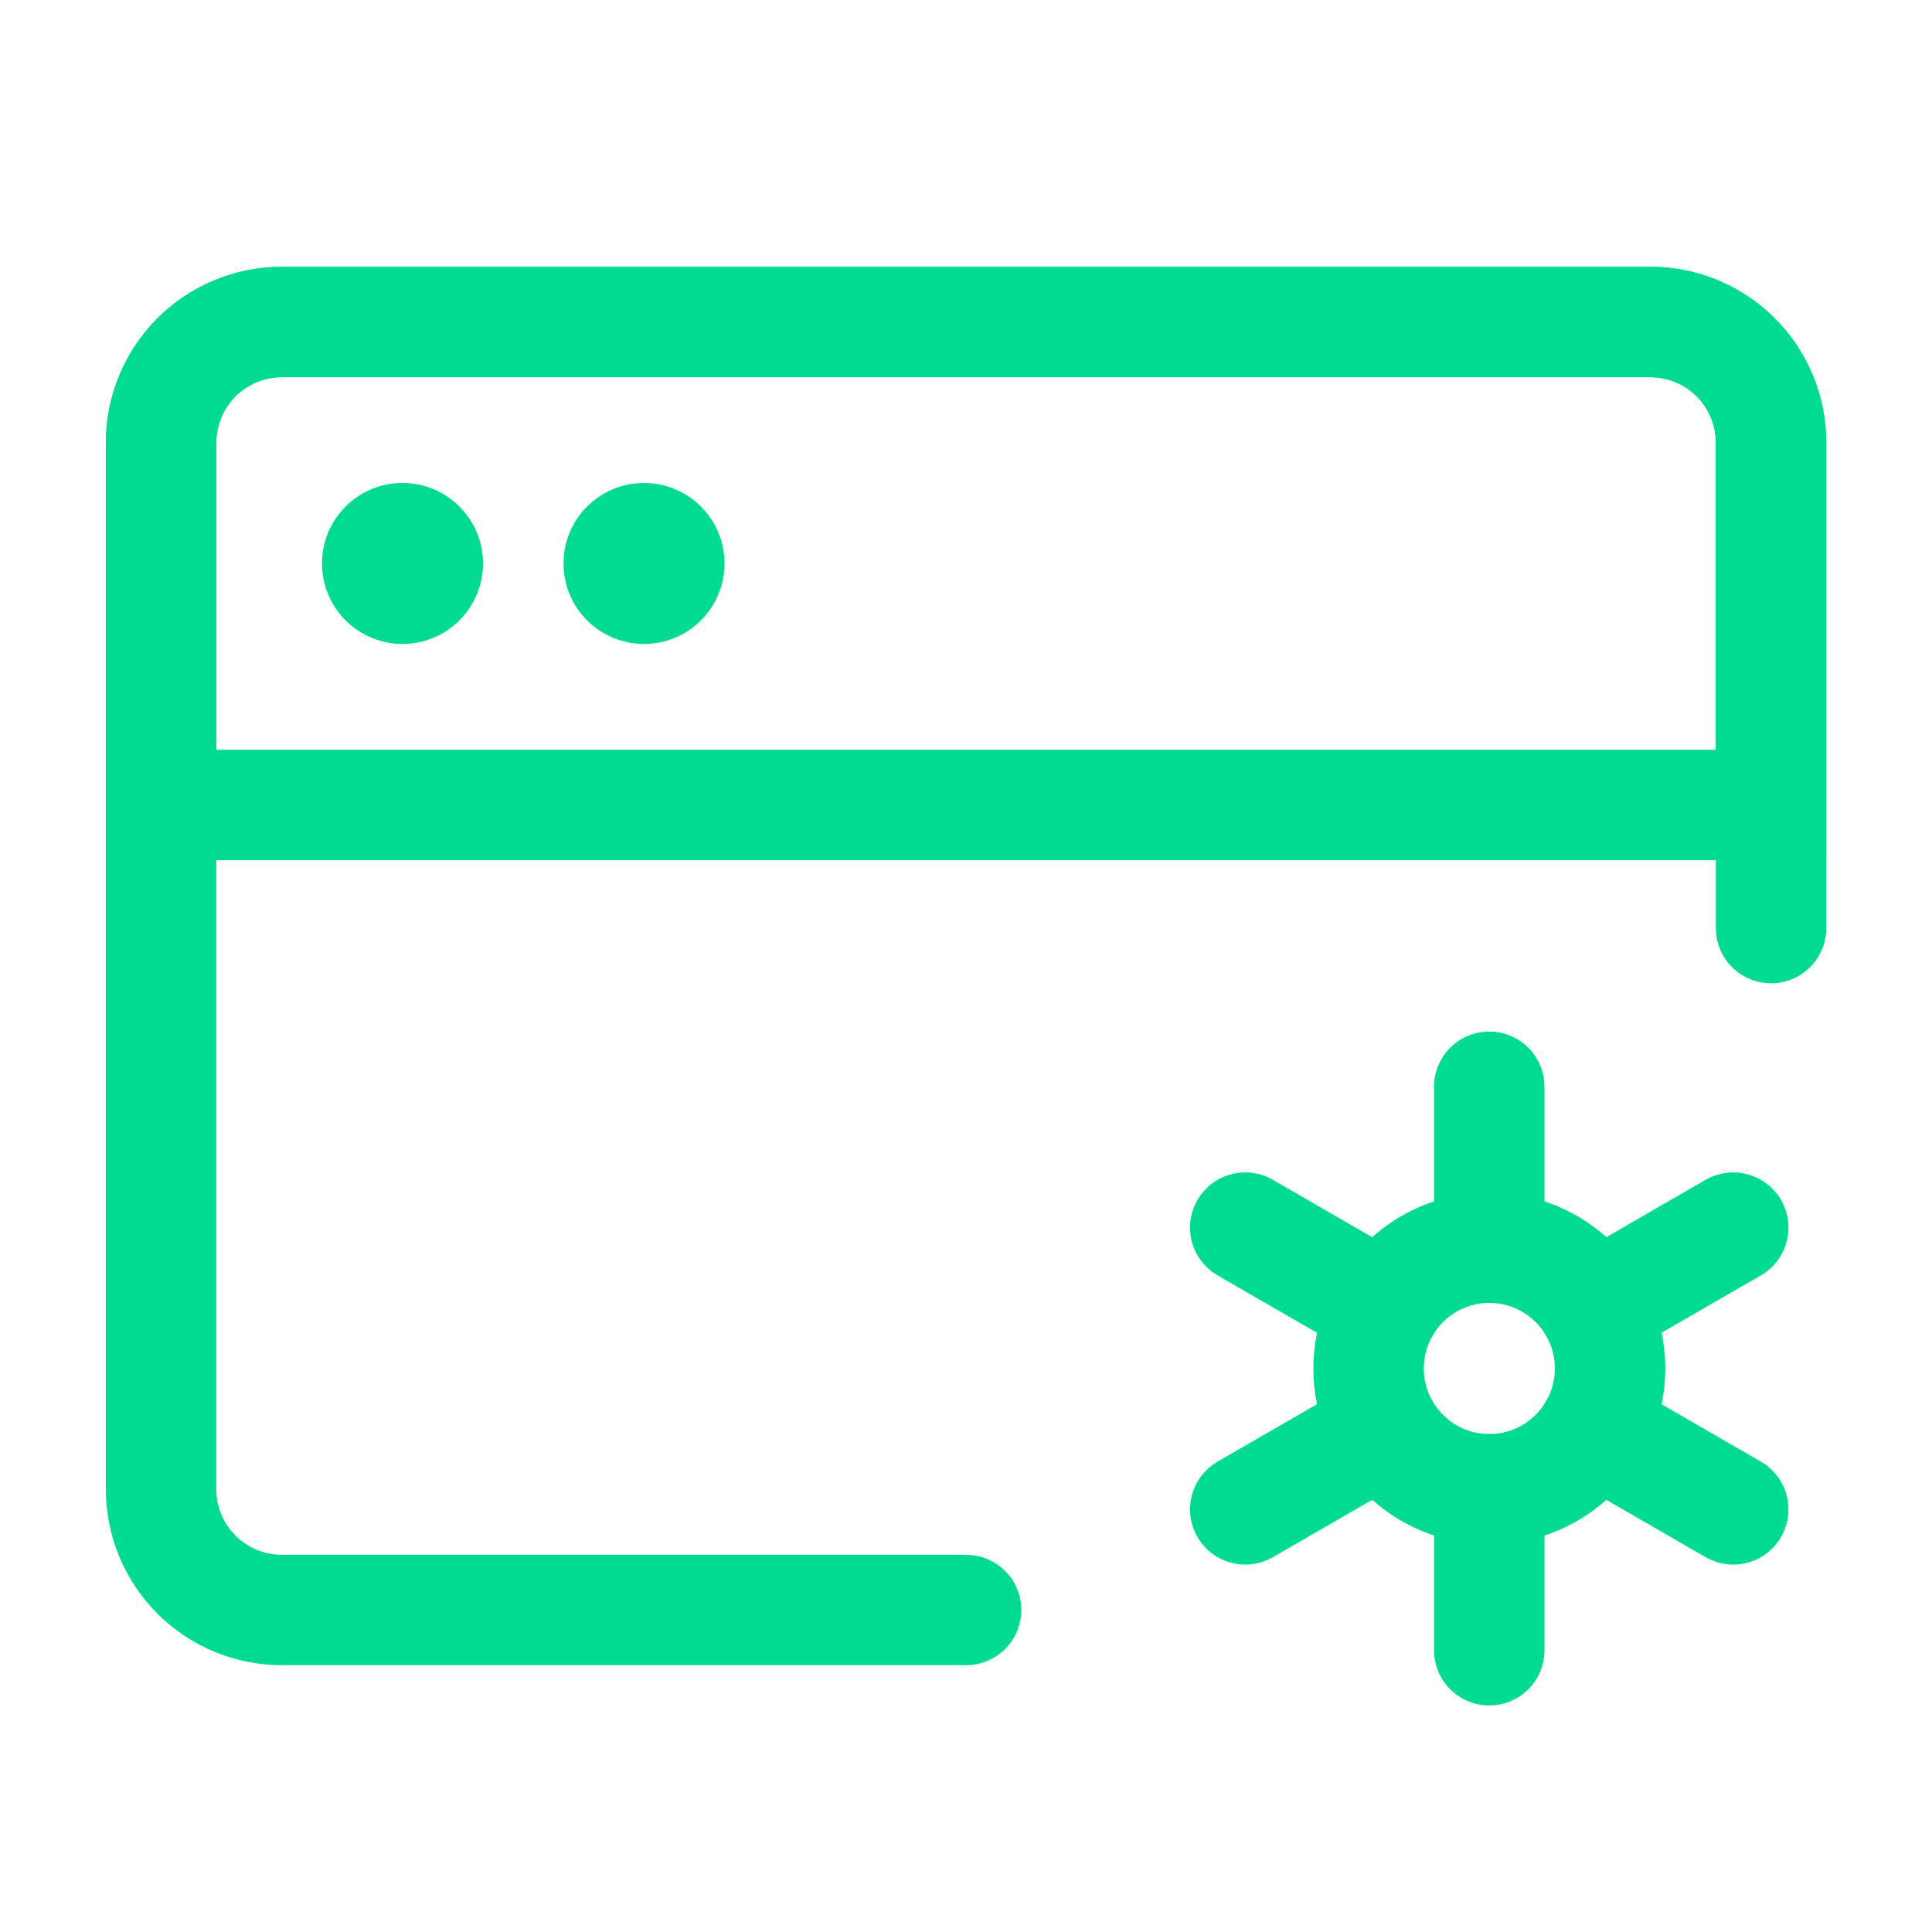
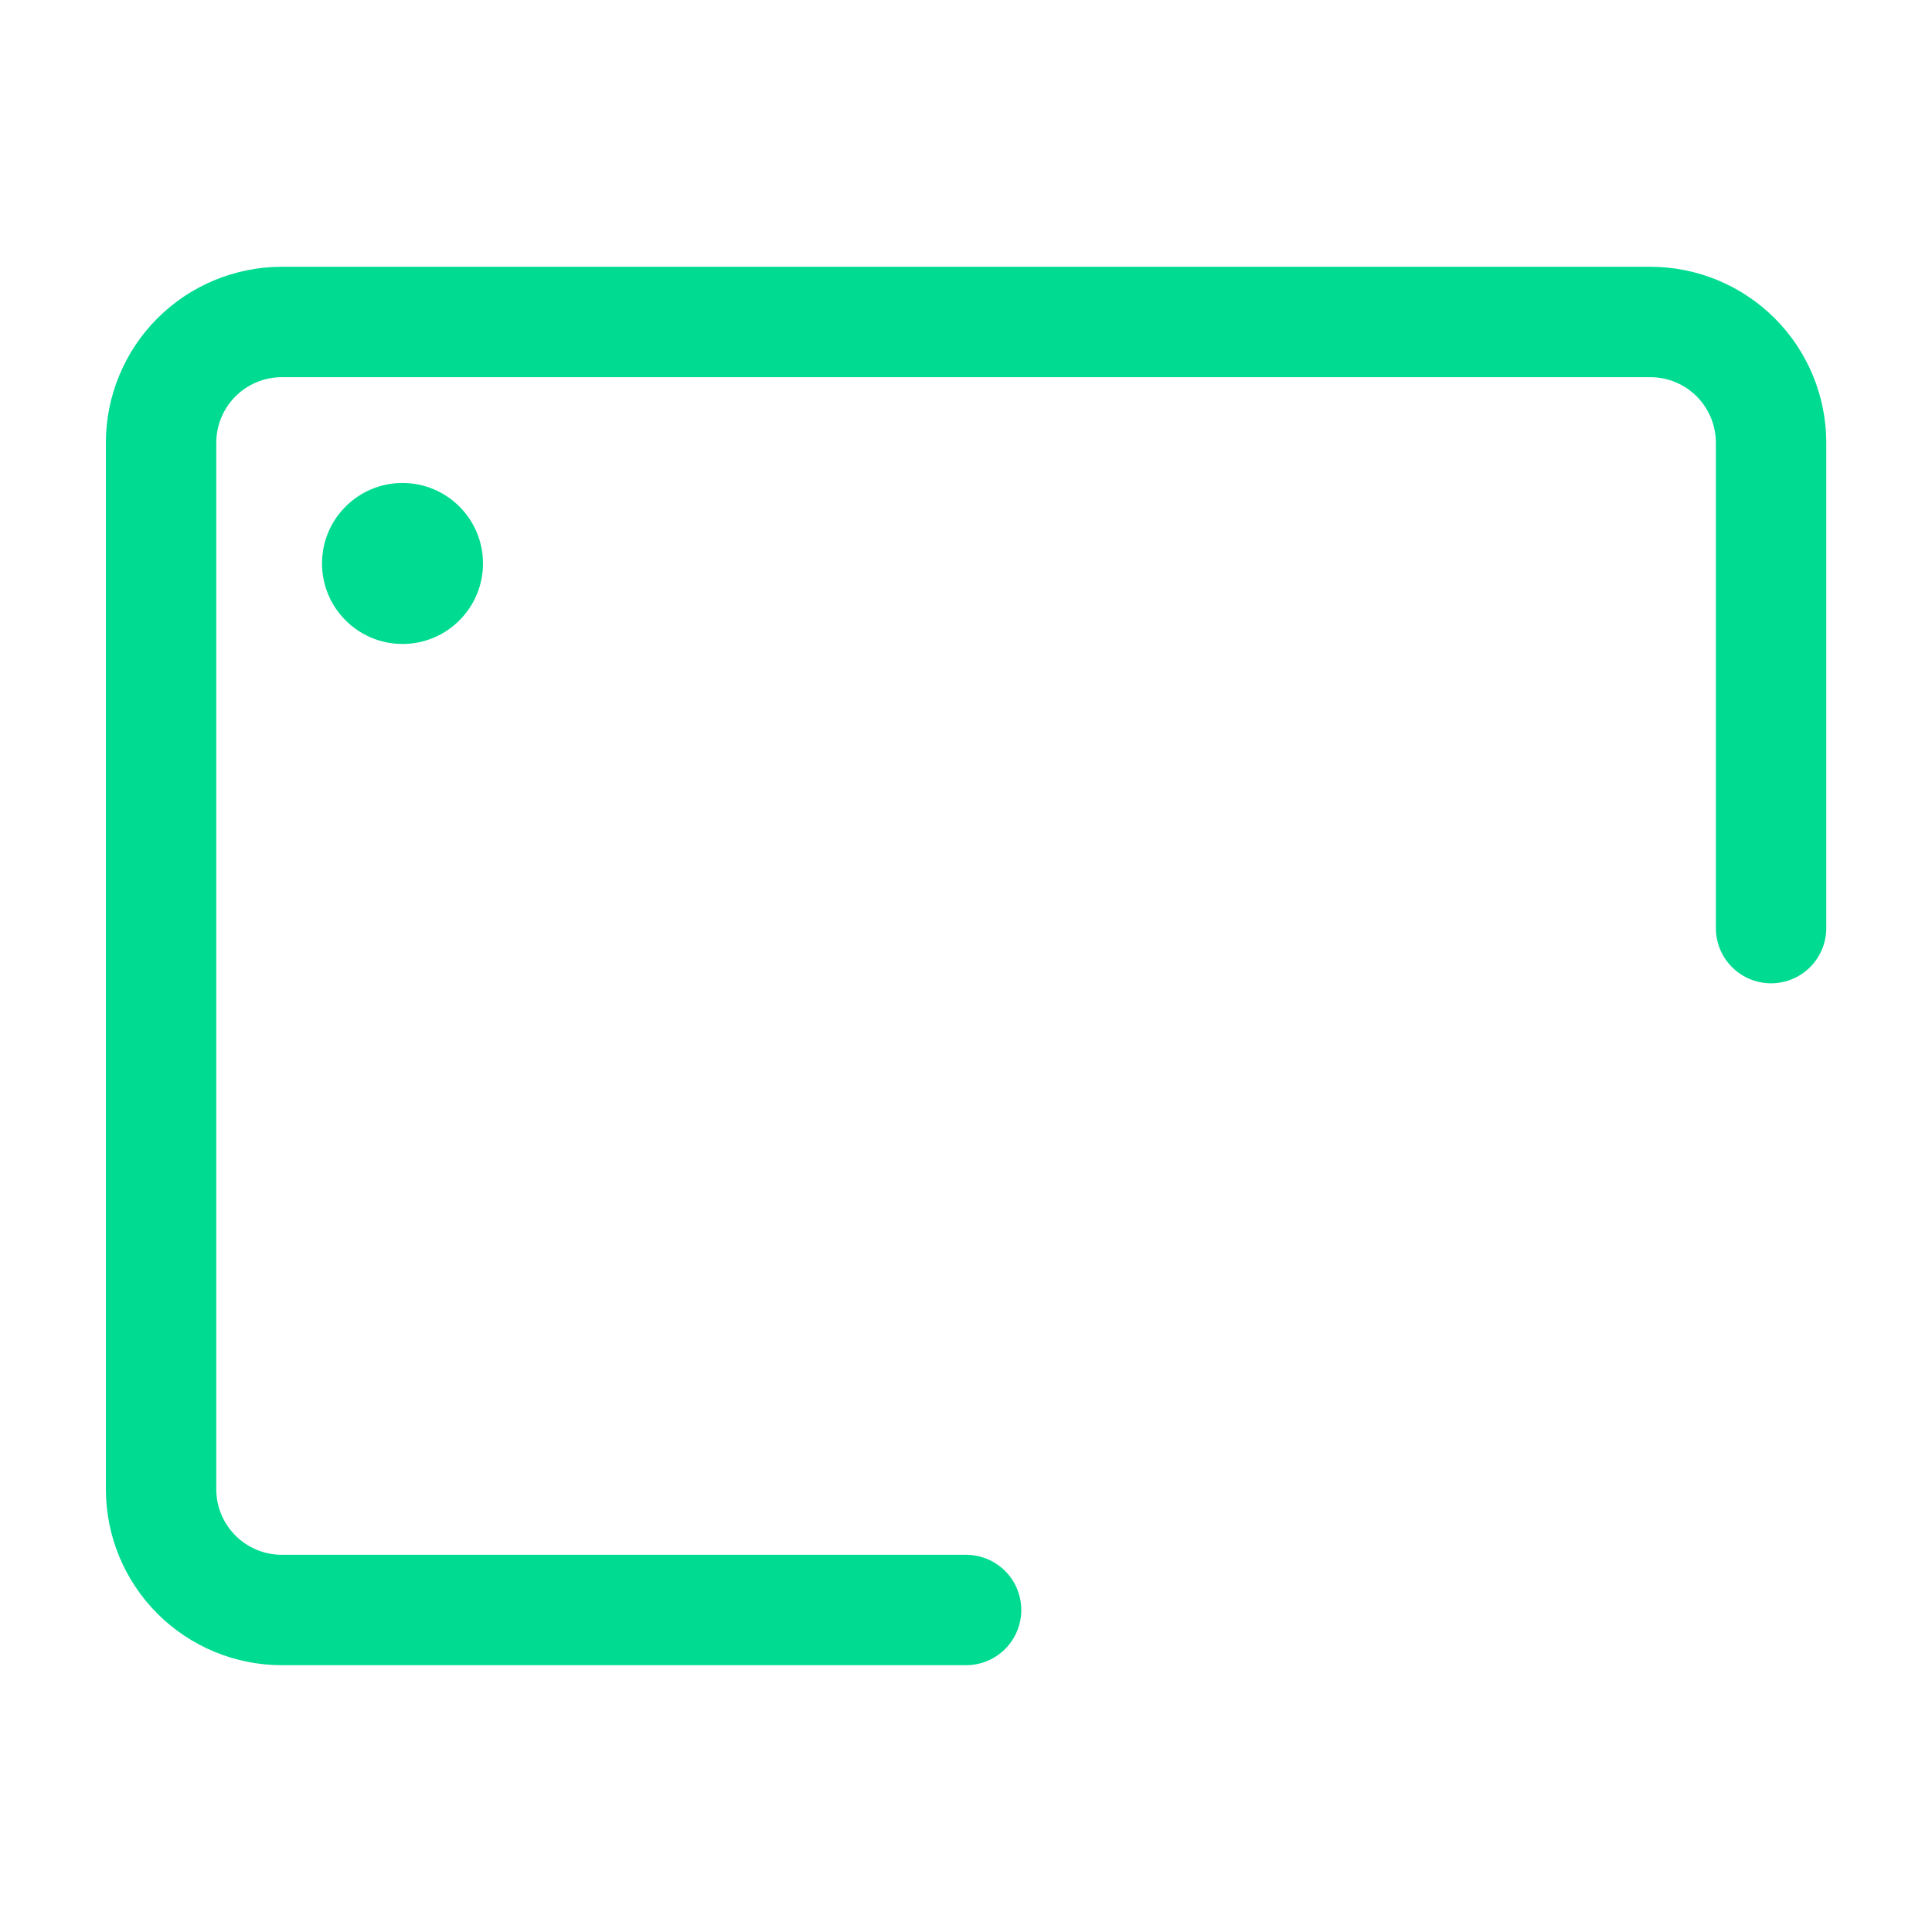
<svg xmlns="http://www.w3.org/2000/svg" width="70" height="70" viewBox="0 0 70 70" fill="none">
  <path d="M35.003 58.333H10.211C9.051 58.333 7.938 57.872 7.117 57.051C6.297 56.231 5.836 55.118 5.836 53.958V16.041C5.836 14.881 6.297 13.768 7.117 12.947C7.938 12.127 9.051 11.666 10.211 11.666H59.794C60.955 11.666 62.067 12.127 62.888 12.947C63.708 13.768 64.169 14.881 64.169 16.041V33.627" stroke="#00DB92" stroke-width="4" stroke-linecap="round" stroke-linejoin="round" />
-   <path d="M5.836 16.041C5.836 14.881 6.297 13.768 7.117 12.947C7.938 12.127 9.051 11.666 10.211 11.666H59.794C60.955 11.666 62.067 12.127 62.888 12.947C63.708 13.768 64.169 14.881 64.169 16.041V29.166H5.836V16.041Z" stroke="#00DB92" stroke-width="4" />
-   <path d="M11.667 20.415C11.667 18.805 12.973 17.499 14.583 17.499C16.194 17.499 17.5 18.805 17.5 20.415C17.5 22.026 16.194 23.332 14.583 23.332C12.973 23.332 11.667 22.026 11.667 20.415Z" fill="#00DB92" />
-   <path d="M20.417 20.415C20.417 18.805 21.723 17.499 23.333 17.499C24.944 17.499 26.25 18.805 26.25 20.415C26.25 22.026 24.944 23.332 23.333 23.332C21.723 23.332 20.417 22.026 20.417 20.415Z" fill="#00DB92" />
-   <path d="M53.961 53.957C56.377 53.957 58.336 51.998 58.336 49.582C58.336 47.166 56.377 45.207 53.961 45.207C51.545 45.207 49.586 47.166 49.586 49.582C49.586 51.998 51.545 53.957 53.961 53.957Z" stroke="#00DB92" stroke-width="4" />
-   <path d="M53.958 59.792V53.958M53.958 45.208V39.375M45.117 54.688L50.169 51.771M57.746 47.396L62.798 44.479M45.117 44.479L50.169 47.396M57.746 51.771L62.798 54.688" stroke="#00DB92" stroke-width="4" stroke-linecap="round" stroke-linejoin="round" />
+   <path d="M11.667 20.415C11.667 18.805 12.973 17.499 14.583 17.499C16.194 17.499 17.5 18.805 17.5 20.415C17.5 22.026 16.194 23.332 14.583 23.332C12.973 23.332 11.667 22.026 11.667 20.415" fill="#00DB92" />
</svg>